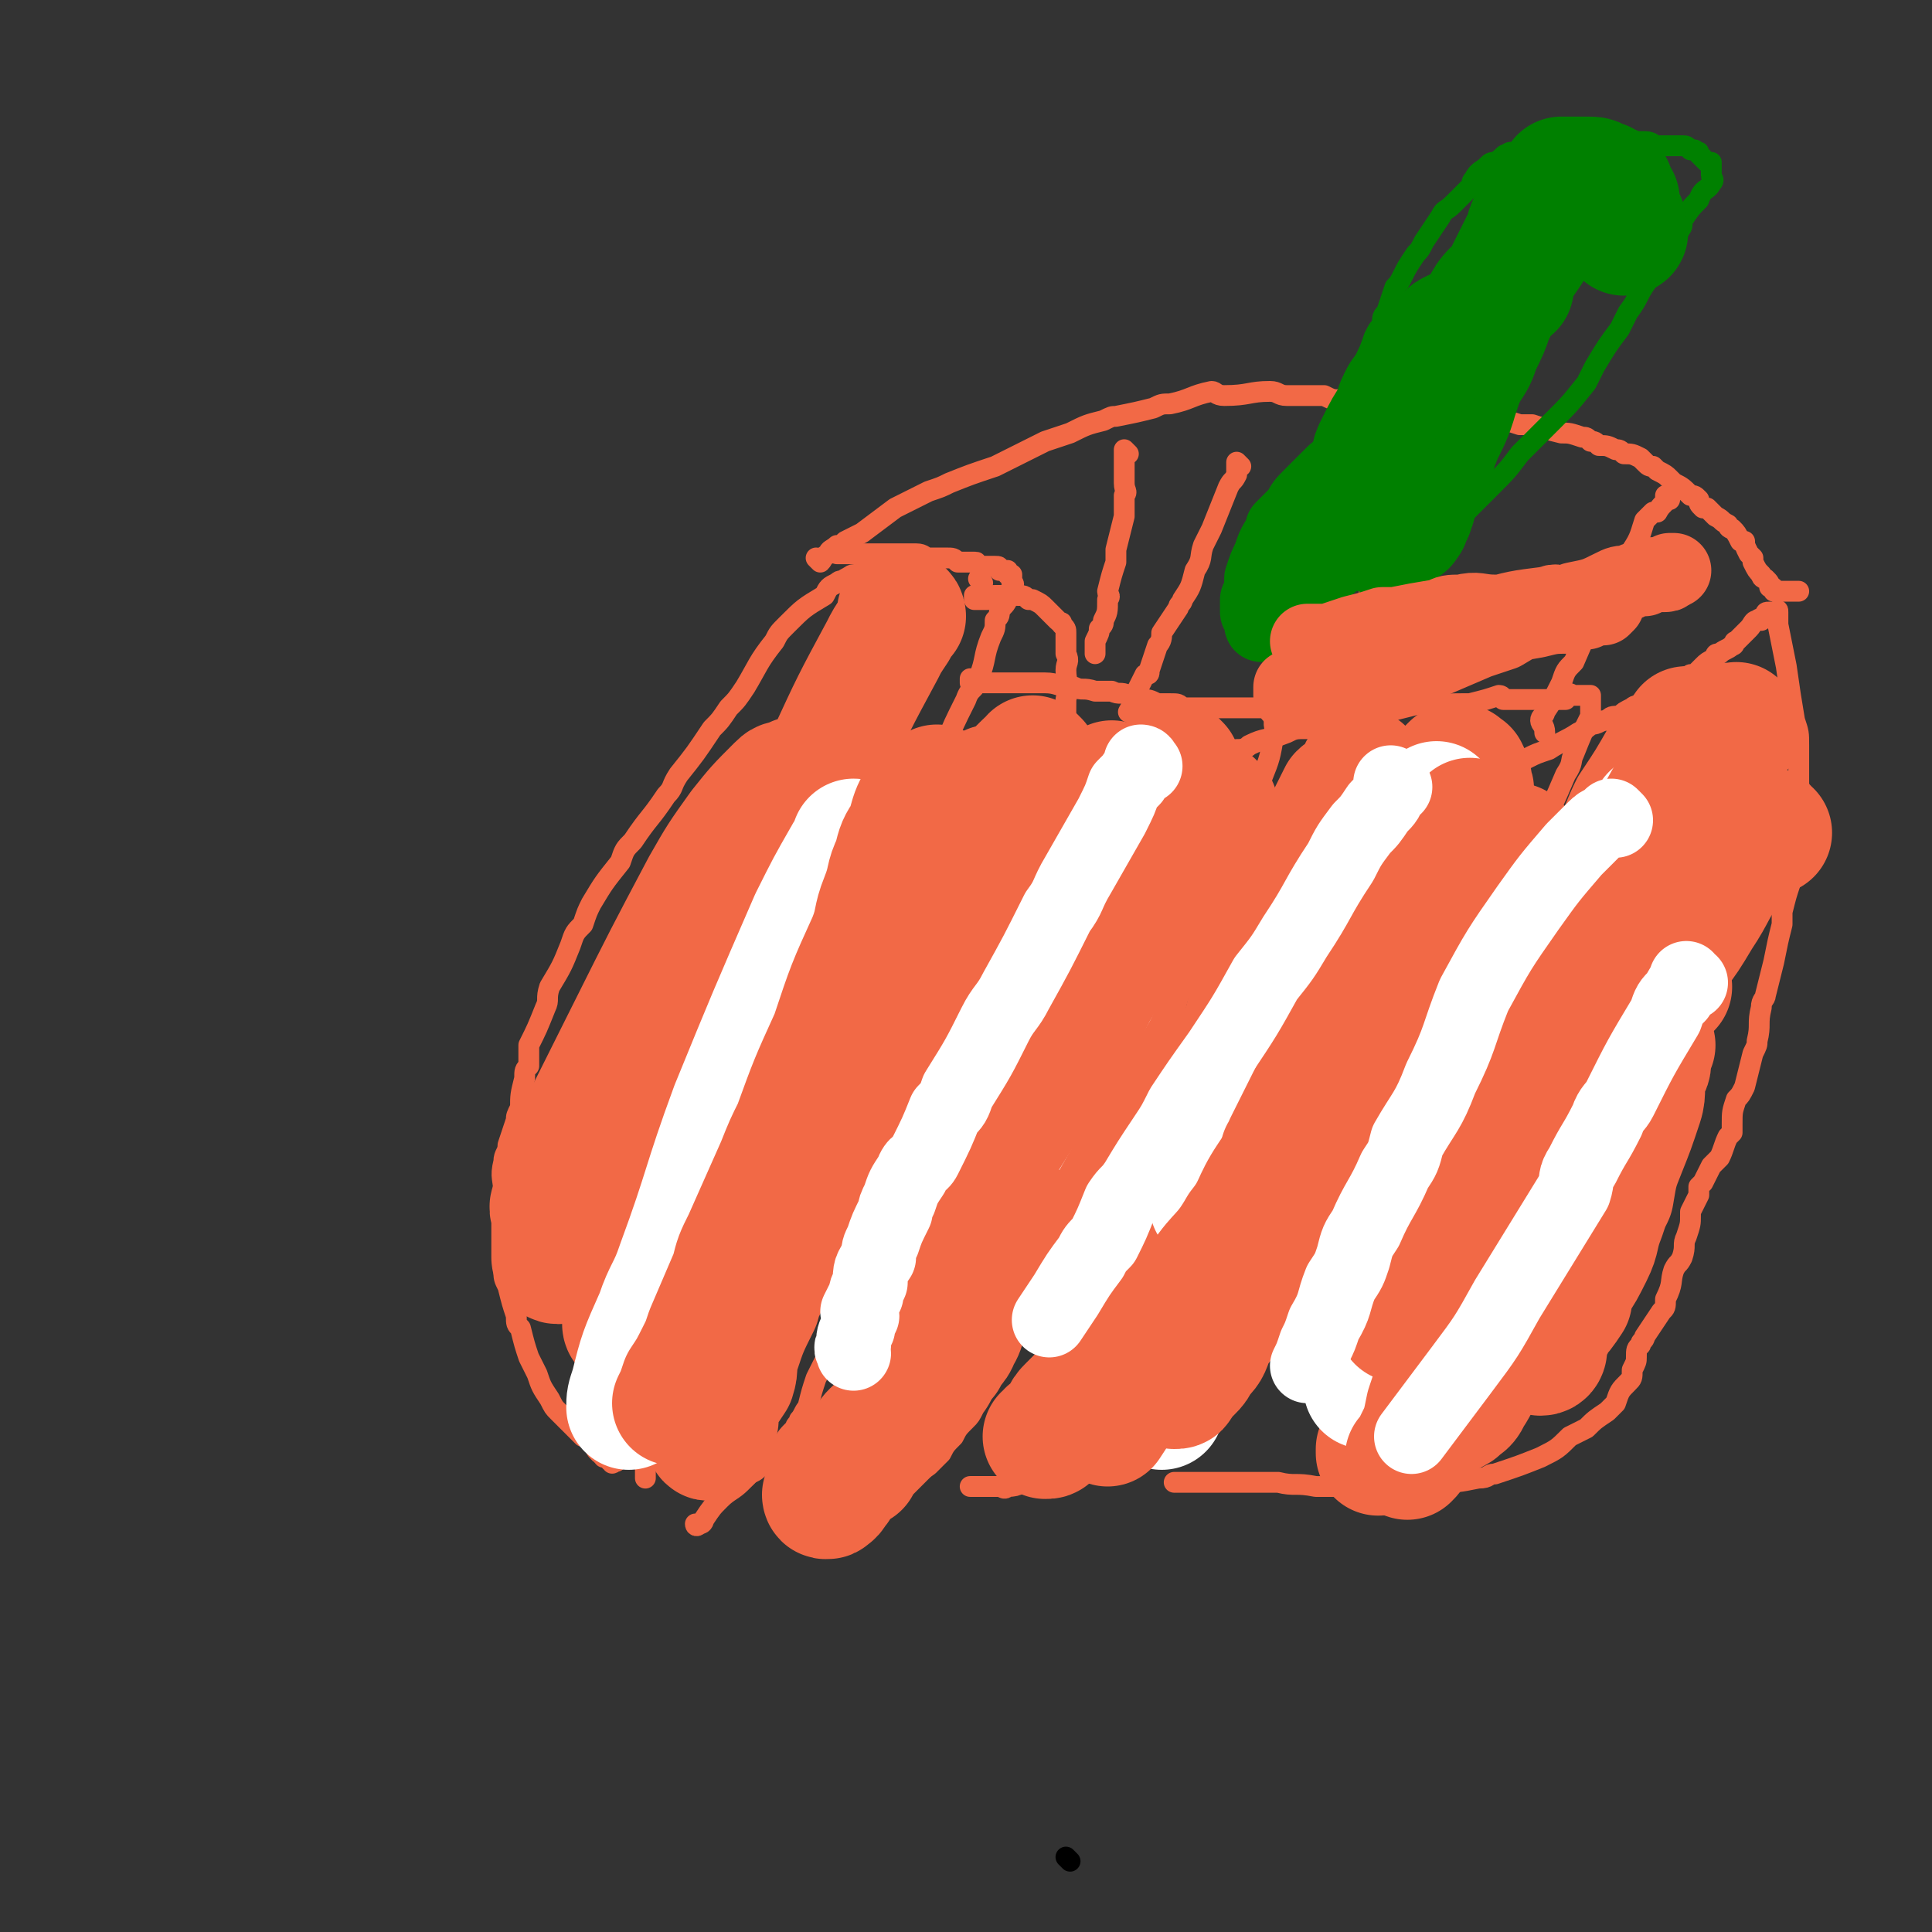
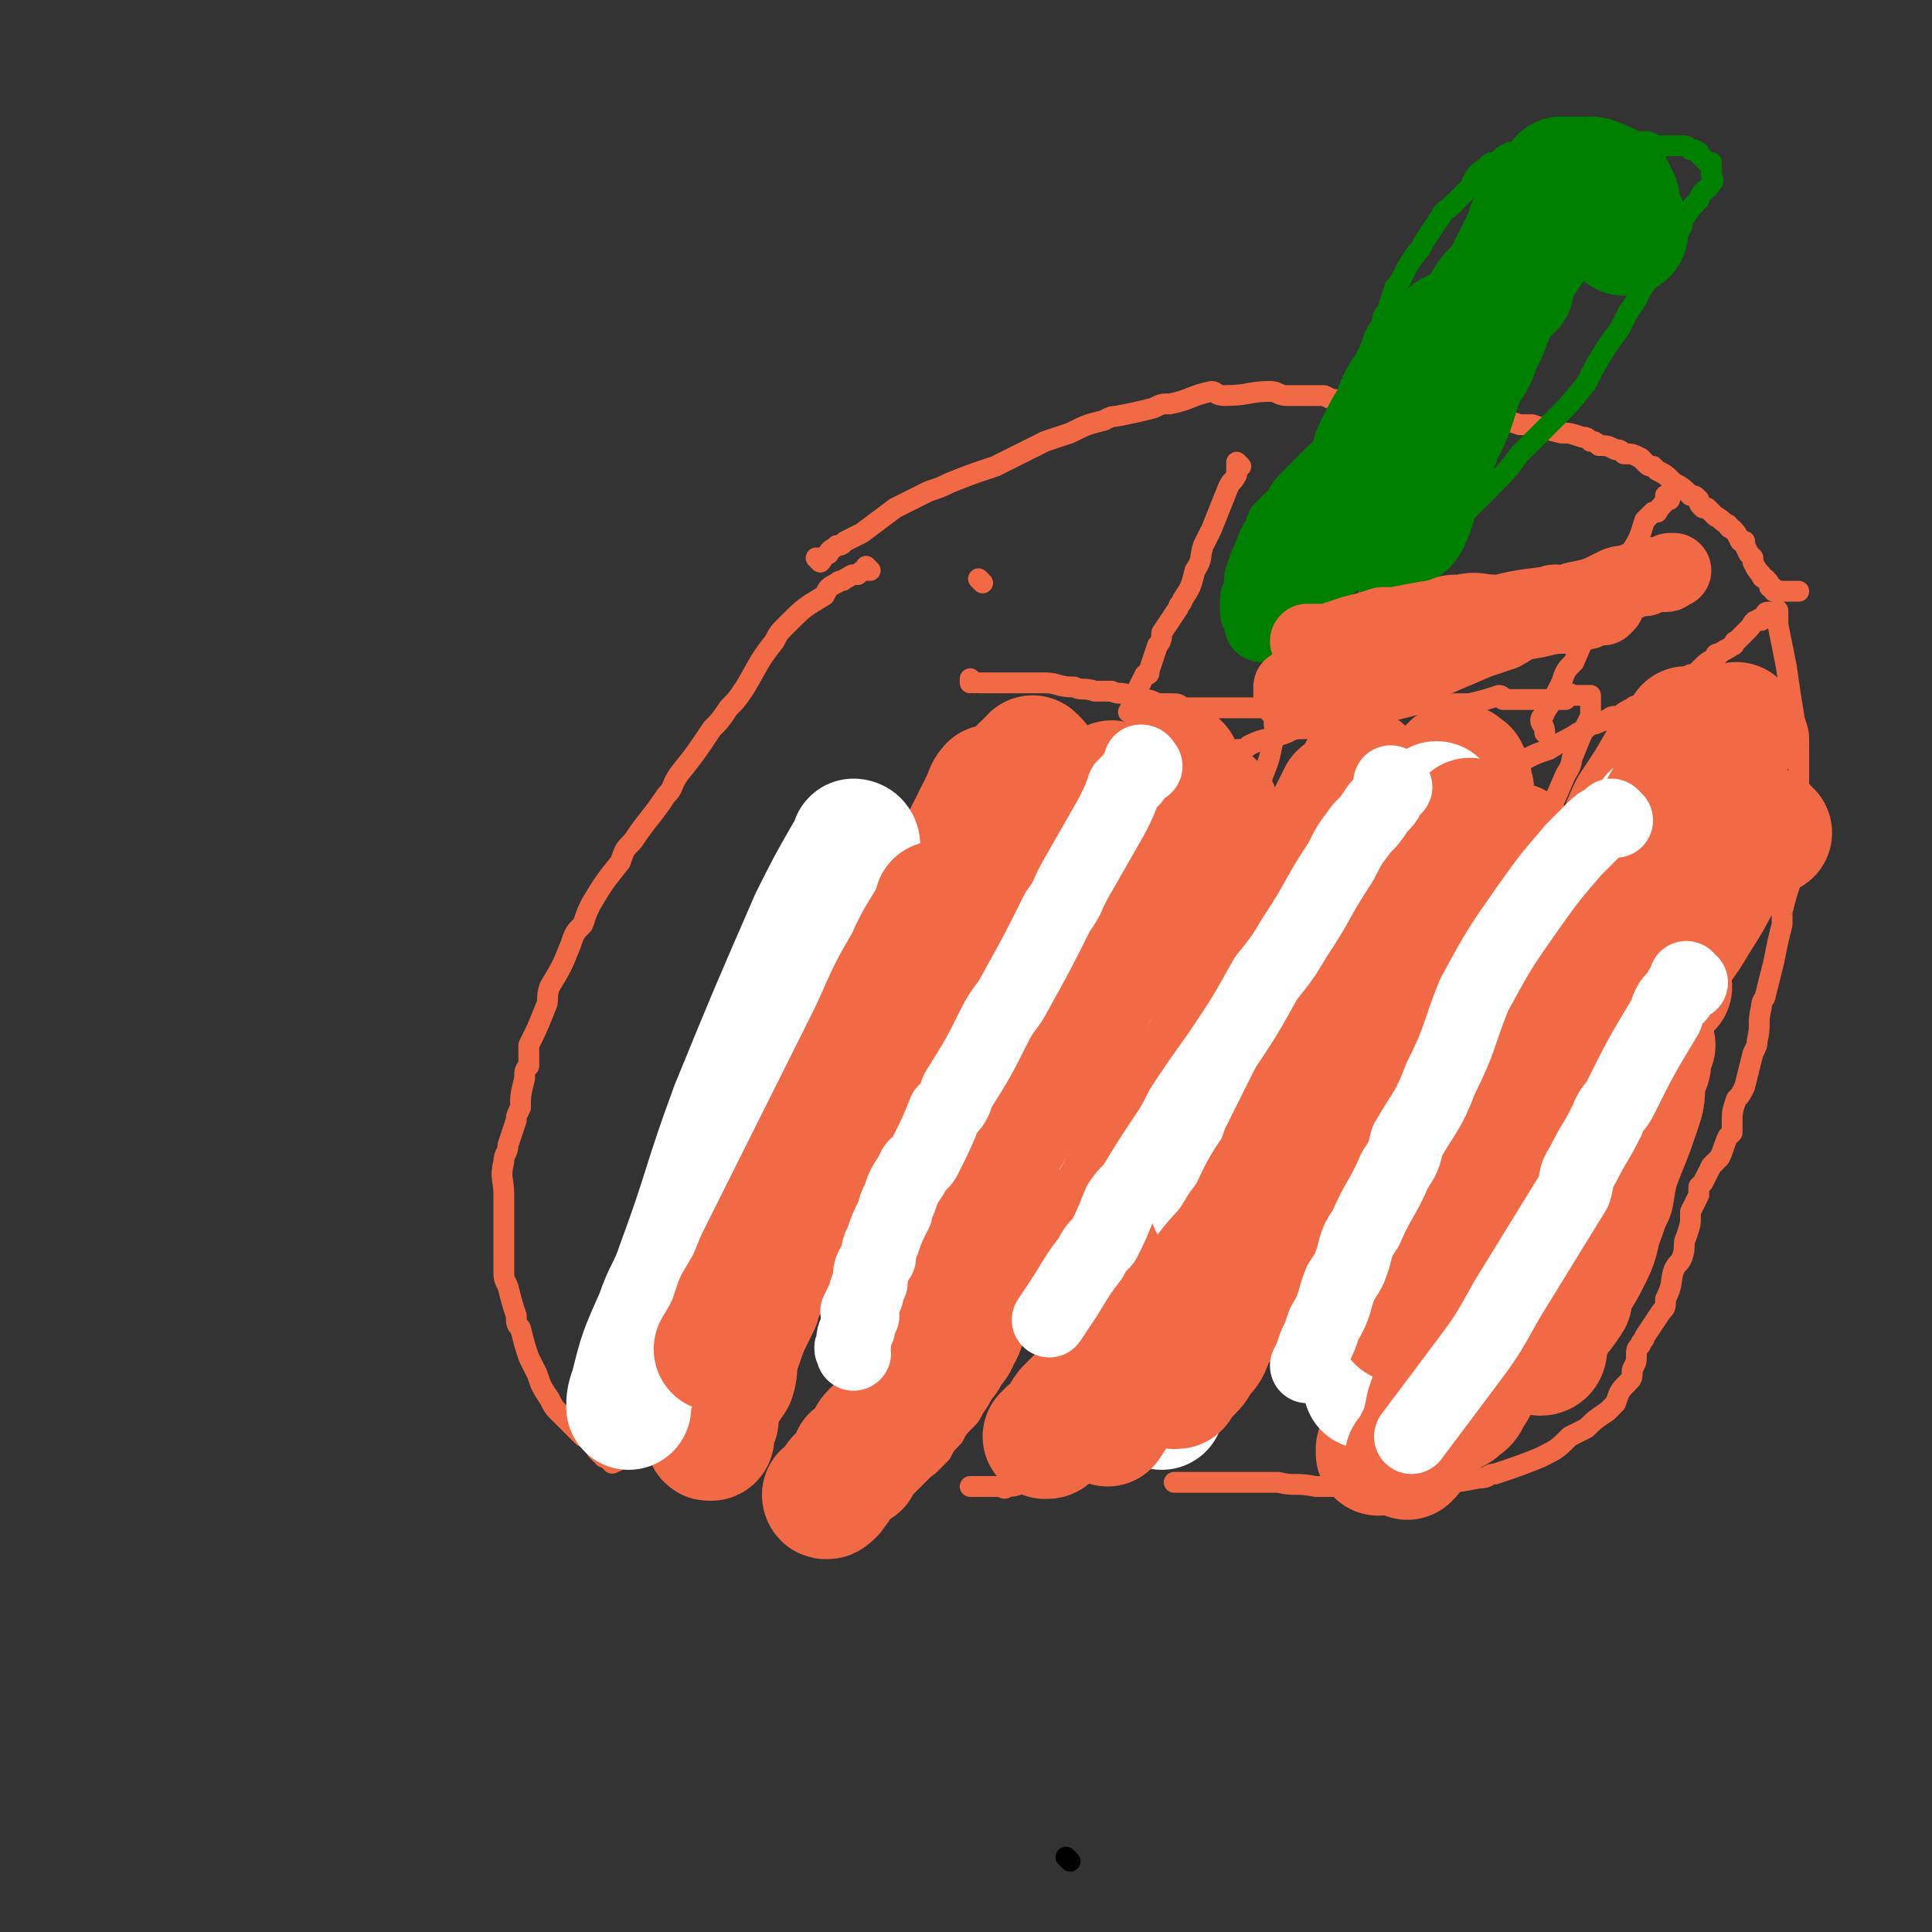
<svg xmlns="http://www.w3.org/2000/svg" viewBox="0 0 464 464" version="1.1">
  <rect x="0" y="0" width="464" height="464" fill="#333333" stroke="none" />
  <g fill="none" stroke="#000000" stroke-width="5" stroke-linecap="round" stroke-linejoin="round">
    <path d="M257,447c0,0 -1,-1 -1,-1 0,0 0,0 0,0 0,0 0,0 0,0 1,1 0,0 0,0 " />
  </g>
  <g fill="none" stroke="#F26946" stroke-width="5" stroke-linecap="round" stroke-linejoin="round">
    <path d="M209,137c0,0 -1,-1 -1,-1 0,0 0,0 1,1 0,0 0,0 0,0 -1,0 -1,0 -1,0 -1,0 -1,0 -2,1 -2,0 -1,0 -3,1 -1,1 -1,0 -2,1 -2,1 -2,1 -3,3 -5,3 -5,3 -9,7 -2,2 -2,2 -3,4 -4,5 -4,6 -7,11 -2,3 -2,3 -4,5 -2,3 -2,3 -4,5 -4,6 -4,6 -8,11 -2,3 -1,3 -3,5 -4,6 -4,5 -8,11 -2,2 -2,2 -3,5 -4,5 -4,5 -7,10 -1,2 -1,2 -2,5 -2,2 -2,2 -3,5 -2,5 -2,5 -5,10 -1,3 0,3 -1,5 -2,5 -2,5 -4,9 0,2 0,2 0,5 -1,1 -1,1 -1,3 -1,4 -1,4 -1,7 -1,2 -1,2 -1,3 -1,3 -1,3 -2,6 0,2 -1,2 -1,4 -1,4 0,4 0,8 0,2 0,2 0,4 0,5 0,5 0,9 0,3 0,3 0,5 0,2 0,2 1,4 1,4 1,4 2,7 0,2 0,2 1,3 1,4 1,4 2,7 1,2 1,2 2,4 1,3 1,3 3,6 1,2 1,2 2,3 2,2 2,2 4,4 1,1 1,1 2,2 0,0 0,0 1,0 1,1 1,1 2,2 0,1 0,1 1,2 1,0 0,0 1,1 1,0 1,0 1,0 0,1 1,0 1,0 0,1 -1,1 0,1 0,1 0,0 1,0 0,0 0,0 0,0 " />
-     <path d="M201,133c0,0 -1,-1 -1,-1 0,0 0,0 1,1 0,0 0,0 0,0 0,0 -1,-1 -1,-1 0,0 0,0 1,1 0,0 0,0 0,0 0,0 0,0 1,0 0,0 0,0 1,0 0,0 0,0 1,0 1,0 1,0 2,0 0,0 0,0 1,0 1,0 1,0 3,0 0,0 0,0 1,0 1,0 1,0 2,0 1,0 1,0 2,0 2,0 2,0 3,0 1,0 1,0 2,0 2,0 2,1 3,1 2,0 2,0 4,0 0,0 0,0 0,0 2,0 2,0 3,1 1,0 1,0 1,0 1,0 1,0 2,0 0,0 0,0 1,0 1,0 0,0 1,1 1,0 1,0 2,0 0,0 0,0 1,0 0,0 0,0 1,0 1,0 1,0 1,1 1,0 1,0 2,0 0,0 0,0 -1,0 0,0 0,0 0,0 1,0 1,0 1,0 0,0 0,0 0,0 0,0 0,0 0,1 0,0 0,0 0,0 1,0 1,0 1,0 0,0 0,0 0,0 0,0 0,0 0,1 0,0 0,0 0,1 0,0 0,0 0,0 0,0 1,0 0,1 0,1 0,1 -1,2 0,0 1,0 0,0 0,1 0,1 0,1 -1,2 -1,1 -2,3 0,1 0,1 -1,2 0,2 0,2 -1,4 -2,5 -1,5 -3,10 -1,3 -2,2 -3,5 -3,6 -3,6 -5,11 -2,4 -1,4 -3,7 -3,7 -4,7 -8,14 -1,3 -1,3 -3,5 -3,7 -3,7 -7,14 -1,4 -1,4 -3,8 -2,4 -1,4 -3,8 -4,7 -4,7 -7,14 -2,3 -2,3 -4,7 -2,6 -2,6 -5,12 -2,2 -2,2 -3,5 -3,6 -3,6 -6,12 -1,3 -2,3 -3,7 -2,6 -2,7 -5,13 -1,3 -1,3 -2,5 -1,3 -1,3 -2,6 -2,5 -2,5 -3,10 -2,5 -2,5 -3,9 -1,2 0,2 0,5 -1,1 -1,1 -1,2 -1,3 -1,3 -1,7 0,1 0,1 0,1 0,2 0,2 0,3 0,1 0,1 0,1 0,1 0,1 0,1 " />
    <path d="M236,140c0,0 -1,-1 -1,-1 " />
-     <path d="M235,144c0,0 -1,-1 -1,-1 0,0 0,0 0,1 0,0 0,0 0,0 1,0 0,-1 0,-1 0,0 0,0 0,1 0,0 0,0 0,0 1,0 0,-1 0,-1 0,0 0,1 0,1 2,0 2,0 3,0 0,0 0,0 0,0 1,-1 1,-1 2,-1 1,0 1,0 1,0 1,0 1,0 1,0 2,0 2,0 3,0 0,0 0,0 0,0 2,0 2,0 3,1 1,0 1,0 1,0 2,1 2,1 3,2 1,1 1,1 2,2 0,0 0,0 1,1 1,1 1,0 1,1 1,1 1,1 1,2 0,3 0,3 0,5 1,2 0,2 0,4 0,3 1,3 0,7 0,5 0,5 -1,10 0,2 0,2 0,5 -2,5 -2,5 -4,11 -1,2 -1,2 -2,4 -1,3 -1,3 -2,7 0,1 0,1 -1,3 0,3 1,3 0,6 0,2 0,1 -1,3 -1,4 -1,4 -2,9 -1,2 -1,2 -2,5 -1,4 0,4 -2,9 0,2 0,2 -1,4 0,2 0,2 -1,4 0,3 0,3 -1,7 0,1 1,1 0,3 -1,3 -1,3 -2,7 -1,1 0,2 -1,3 -1,4 -1,4 -3,7 -1,2 -1,2 -2,3 -1,1 -1,2 -2,3 -2,3 -2,3 -5,6 0,1 0,1 -1,2 -2,4 -2,3 -4,7 -1,2 -1,2 -3,4 -1,2 -1,2 -2,4 -3,5 -3,5 -5,10 -2,2 -1,2 -3,5 -2,4 -2,4 -5,8 -1,2 -1,2 -2,4 -1,3 -1,3 -2,7 -1,1 -1,2 -2,3 0,1 -1,1 -1,2 -2,2 -2,2 -3,4 0,1 0,1 -1,1 0,1 -1,1 -2,2 -1,1 -1,1 -2,1 -1,2 -1,2 -3,3 -1,1 -1,1 -2,2 -2,2 -3,2 -5,4 -2,2 -2,2 -4,5 0,0 0,1 -1,1 -1,1 -1,0 -1,0 " />
    <path d="M234,164c0,0 -1,-1 -1,-1 0,0 0,0 0,1 0,0 0,0 0,0 1,0 0,-1 0,-1 0,0 1,1 2,1 1,0 1,0 1,0 1,0 1,0 3,0 0,0 0,0 0,0 2,0 2,0 3,0 1,0 1,0 2,0 0,0 0,0 0,0 1,0 1,0 2,0 1,0 1,0 2,0 1,0 1,0 3,0 3,0 3,1 7,1 2,1 2,0 5,1 2,0 2,0 4,0 2,1 2,0 4,1 2,0 2,0 3,1 2,0 2,0 4,1 0,0 0,0 1,0 1,0 1,0 2,0 2,0 2,0 3,1 2,0 2,0 4,0 1,0 1,0 2,0 2,0 2,0 4,0 1,0 1,0 1,0 2,0 2,0 4,0 1,0 1,0 1,0 1,0 1,0 2,0 1,0 1,0 1,0 1,0 1,0 1,0 1,0 1,0 1,0 0,0 0,0 0,0 1,0 0,-1 0,-1 0,0 0,1 1,1 0,0 0,0 0,1 0,0 0,0 0,0 0,1 0,1 0,1 0,1 0,1 0,2 0,1 1,1 0,2 -1,6 -1,6 -3,11 -3,8 -4,8 -8,16 -2,4 -1,4 -3,9 -2,5 -3,5 -4,10 -4,10 -3,10 -6,21 -1,5 -1,5 -2,9 -1,8 -1,8 -3,16 -1,3 -1,3 -3,6 -3,6 -4,6 -8,11 -1,3 -1,2 -3,5 -3,4 -3,4 -6,9 -3,5 -2,5 -6,10 -1,4 -2,3 -4,6 -3,5 -3,5 -6,10 -1,2 -1,2 -2,4 -3,4 -2,5 -5,9 -1,2 -1,2 -2,3 -2,2 -2,2 -3,4 -2,2 -2,2 -3,4 -2,2 -2,2 -3,3 -3,2 -3,2 -6,5 -1,1 -1,0 -2,1 -3,2 -3,2 -6,4 -1,0 0,1 -1,1 -2,2 -3,2 -5,3 -1,0 -1,0 -1,0 -2,1 -2,2 -3,2 0,1 0,0 0,0 " />
    <path d="M298,181c0,0 -1,-1 -1,-1 0,0 0,0 0,1 0,0 0,0 0,0 1,0 0,-1 0,-1 1,0 2,0 3,-1 0,0 0,0 0,0 4,-2 4,-1 9,-3 2,-1 2,-1 5,-1 2,-1 2,-1 5,-1 5,-1 5,-1 10,-3 2,0 2,0 4,0 4,-1 4,-1 8,-2 2,0 2,1 3,1 4,-1 4,-1 7,-1 1,0 1,0 2,0 4,-1 4,-1 7,-2 1,0 1,1 1,1 1,0 1,0 2,0 2,0 2,0 3,0 1,0 1,0 2,0 1,0 1,0 3,0 0,0 0,0 1,0 1,0 1,0 1,0 1,0 1,0 2,0 1,0 1,0 1,0 0,-1 0,-1 1,-1 0,-1 0,0 1,0 1,0 1,0 1,0 1,0 1,0 2,0 0,0 0,0 0,0 1,0 1,0 1,0 0,0 0,0 0,0 0,0 0,0 0,1 0,1 0,1 0,2 0,1 0,1 0,2 -2,4 -2,4 -4,9 -1,2 0,2 -2,5 -3,7 -3,7 -6,13 -2,4 -2,4 -4,7 -5,7 -4,7 -8,14 -3,4 -3,4 -5,8 -4,8 -4,8 -7,16 -2,4 -1,4 -3,8 -2,6 -3,6 -6,13 -1,2 -1,2 -2,5 -1,2 -1,2 -3,5 -4,5 -4,5 -8,10 -3,4 -3,4 -6,8 -2,3 -1,3 -3,5 -4,6 -4,6 -9,12 -2,2 -2,2 -4,5 -4,5 -4,5 -8,10 -2,2 -2,2 -4,4 -3,4 -2,4 -6,7 -1,2 -1,2 -3,3 -1,1 -1,2 -3,3 -3,2 -4,1 -7,3 -2,1 -2,1 -3,2 -4,2 -4,2 -7,3 -2,1 -2,1 -4,2 -3,1 -3,1 -6,2 -2,1 -2,1 -4,1 -2,1 -2,2 -5,2 -1,1 -1,0 -2,0 -1,0 -1,0 -2,0 -2,0 -2,0 -3,0 -1,0 -1,0 -2,0 " />
    <path d="M343,195c0,0 -1,-1 -1,-1 0,0 0,0 0,1 0,0 0,0 0,0 1,-1 1,0 1,-1 1,-1 1,-1 1,-2 2,-1 2,-1 3,-2 2,0 2,0 4,-1 4,-2 4,-2 8,-4 4,-1 4,-1 8,-3 2,-1 2,-1 5,-2 3,-2 4,-2 7,-4 2,-1 2,-1 3,-2 2,0 2,-1 4,-1 1,-1 1,-1 3,-1 1,-1 1,-1 3,-2 1,-1 1,0 2,-1 1,0 1,-1 2,-1 0,0 0,0 1,0 0,-1 0,-1 1,-1 1,-1 1,-1 1,-1 1,-1 1,-1 2,-1 1,0 1,0 1,0 1,-1 1,-1 1,-1 1,-1 1,-1 1,-1 1,-1 1,0 2,-1 1,0 1,0 1,0 1,-1 1,-1 2,-2 0,0 0,0 0,0 1,-1 1,-1 3,-2 0,-1 0,-1 1,-1 1,-1 2,-1 3,-2 1,0 0,-1 1,-1 1,-1 1,-1 1,-1 1,-1 1,-1 2,-2 0,0 0,0 0,0 1,-1 1,-2 2,-2 1,-1 1,0 1,0 1,-1 1,-1 1,-1 0,-1 0,-1 1,-1 1,0 1,0 1,0 0,0 0,0 0,0 0,0 0,0 0,0 1,0 1,-1 1,0 0,0 0,0 0,1 0,1 0,1 0,2 1,5 1,5 2,10 1,7 1,7 2,13 1,3 1,3 1,6 0,5 0,5 0,9 0,2 1,2 1,4 0,3 0,3 0,6 0,2 -1,2 -1,4 -1,3 -1,3 -1,6 -1,2 -1,2 -1,4 -1,3 -1,3 -2,7 0,1 0,1 0,3 -1,4 -1,4 -2,9 -1,4 -1,4 -2,8 0,1 -1,1 -1,3 -1,4 0,4 -1,8 0,1 0,1 -1,3 -1,4 -1,4 -2,8 -1,2 -1,2 -2,3 -1,3 -1,3 -1,6 0,1 0,1 0,2 0,0 0,0 -1,1 -1,2 -1,3 -2,5 -1,1 -1,1 -2,2 -1,2 -1,2 -2,4 -1,1 -1,1 -1,1 0,1 0,1 0,2 -1,2 -1,2 -2,4 0,0 0,0 0,1 0,2 0,2 -1,5 -1,2 0,2 -1,5 -1,2 -1,1 -2,3 -1,3 0,3 -2,7 0,2 0,2 -1,3 -2,3 -2,3 -4,6 0,1 -1,1 -1,2 -1,1 -1,1 -1,3 0,1 0,1 -1,3 0,2 0,2 -1,3 -2,2 -2,2 -3,5 -1,1 -1,1 -2,2 -3,2 -3,2 -5,4 -2,1 -2,1 -4,2 -3,3 -3,3 -7,5 -5,2 -5,2 -11,4 -2,0 -1,1 -4,1 -5,1 -5,1 -10,1 -3,1 -3,1 -6,1 -3,1 -3,0 -6,0 -6,0 -6,1 -11,0 -3,0 -3,0 -6,0 -5,-1 -5,0 -9,-1 -2,0 -2,0 -4,0 -4,0 -4,0 -8,0 -2,0 -2,0 -4,0 -1,0 -1,0 -2,0 -3,0 -3,0 -5,0 -1,0 -1,0 -2,0 " />
    <path d="M197,135c0,0 -1,-1 -1,-1 0,0 0,0 1,1 0,0 0,0 0,0 0,0 -1,-1 -1,-1 0,0 0,0 1,1 0,0 0,0 0,0 1,-1 0,-1 2,-2 0,-1 1,-1 2,-2 1,0 1,0 2,-1 2,-1 2,-1 4,-2 4,-3 4,-3 8,-6 4,-2 4,-2 8,-4 3,-1 3,-1 5,-2 5,-2 5,-2 11,-4 2,-1 2,-1 4,-2 4,-2 4,-2 8,-4 3,-1 3,-1 6,-2 4,-2 4,-2 8,-3 2,-1 2,-1 3,-1 5,-1 5,-1 9,-2 2,-1 2,-1 4,-1 5,-1 5,-2 10,-3 1,0 1,1 3,1 6,0 6,-1 11,-1 2,0 2,1 4,1 4,0 4,0 9,0 2,1 2,1 4,1 4,1 4,1 9,2 2,0 2,0 4,0 2,0 2,0 4,1 4,0 4,0 8,1 2,0 2,0 4,0 4,0 4,0 7,1 4,0 4,0 7,1 2,0 2,0 3,0 3,1 3,1 7,2 2,0 2,0 5,1 1,0 1,0 2,1 1,0 1,0 2,1 2,0 2,0 4,1 1,0 1,0 2,1 2,0 2,0 4,1 0,0 0,0 1,1 1,1 1,1 2,1 1,1 1,1 1,1 2,1 2,1 3,2 1,1 1,1 1,1 2,1 2,1 4,3 1,0 1,0 2,1 0,1 0,1 1,2 1,0 1,0 1,0 1,1 1,1 2,2 2,1 1,1 3,2 0,1 1,1 1,1 1,1 1,1 2,3 0,0 0,0 1,0 0,1 0,1 1,3 0,0 0,0 1,1 0,0 0,0 0,1 1,2 1,2 2,3 0,1 1,1 1,1 1,1 1,1 1,2 1,0 1,0 1,1 0,0 1,0 1,0 0,0 0,0 1,0 0,0 0,0 1,0 2,0 2,0 3,0 " />
-     <path d="M271,109c0,0 -1,-1 -1,-1 0,0 0,1 0,1 0,0 0,0 0,0 1,0 0,-1 0,-1 0,0 0,1 0,2 0,0 0,0 0,0 0,3 0,3 0,6 0,2 1,2 0,3 0,3 0,3 0,5 -1,4 -1,4 -2,8 0,1 0,1 0,3 -1,3 -1,3 -2,7 0,1 1,1 0,2 0,3 0,3 -1,5 0,1 0,1 -1,2 0,1 0,1 -1,3 0,1 0,1 0,2 0,0 0,0 0,1 " />
    <path d="M298,112c0,0 -1,-1 -1,-1 0,0 0,1 0,1 0,0 0,0 0,0 1,0 0,-1 0,-1 0,0 0,1 0,1 0,0 0,0 0,0 1,0 0,-1 0,-1 0,0 0,0 0,1 0,1 0,1 0,2 -1,2 -1,1 -2,3 -2,5 -2,5 -4,10 -1,2 -1,2 -2,4 -1,3 0,3 -2,6 -1,4 -1,4 -3,7 0,1 -1,1 -1,2 -2,3 -2,3 -4,6 0,1 0,2 -1,3 -1,3 -1,3 -2,6 0,1 0,1 -1,1 -1,2 -1,2 -2,4 0,1 1,1 0,2 0,1 -1,1 -2,3 " />
    <path d="M339,109c0,0 -1,-1 -1,-1 0,0 0,1 0,1 0,0 0,0 0,0 1,0 0,-1 0,-1 0,0 0,0 0,1 0,0 0,1 0,1 0,1 0,1 0,2 0,2 1,2 0,4 0,1 0,1 -1,3 -2,5 -2,5 -4,11 -1,4 -2,4 -3,8 -1,2 0,2 -1,4 -1,4 -2,4 -3,8 -2,5 -2,5 -4,10 0,1 -1,1 -1,3 -1,1 -1,1 -1,3 0,2 0,2 -1,4 " />
    <path d="M401,120c-1,0 -1,-1 -1,-1 0,0 0,0 0,1 0,0 0,0 0,0 0,0 0,-1 0,-1 0,0 0,0 0,1 0,1 -1,1 -2,3 0,0 -1,0 -1,0 -1,1 -1,1 -2,2 -1,3 -1,4 -3,7 -3,6 -3,6 -7,13 -4,7 -4,7 -7,14 -2,2 -2,2 -3,5 -2,4 -2,4 -4,7 0,1 -1,1 -1,2 0,1 1,1 1,3 " />
  </g>
  <g fill="none" stroke="#008000" stroke-width="5" stroke-linecap="round" stroke-linejoin="round">
    <path d="M310,137c0,0 -1,-1 -1,-1 0,0 0,0 0,1 0,0 0,0 0,0 1,0 0,-1 0,-1 0,0 0,0 0,1 0,0 0,0 0,0 1,0 0,-1 0,-1 0,0 0,0 0,1 0,0 0,0 0,0 1,0 0,-1 0,-1 0,0 0,1 0,1 1,-1 0,-1 0,-2 0,-1 0,-1 0,-1 0,-2 0,-2 0,-3 2,-4 2,-4 4,-9 0,-2 0,-2 1,-4 2,-4 2,-4 4,-7 1,-4 1,-5 2,-9 1,-1 1,-1 2,-3 2,-4 1,-4 3,-8 1,-2 1,-2 2,-3 2,-4 2,-4 3,-7 1,-2 1,-2 2,-3 0,-2 0,-2 1,-3 1,-3 1,-3 2,-6 1,-1 1,-1 2,-3 1,-2 1,-2 3,-5 1,-1 1,-1 2,-3 2,-3 2,-3 4,-6 1,-2 1,-1 3,-3 2,-2 2,-2 4,-4 1,-1 0,-1 1,-2 1,-2 2,-2 3,-3 1,-1 1,-1 2,-1 2,-1 2,-2 3,-2 1,-1 1,0 2,0 2,0 2,-1 4,-1 0,-1 0,-1 1,-1 1,-1 1,-1 3,-1 3,-1 3,-1 6,-1 1,0 1,0 2,0 2,0 2,0 3,0 1,0 1,0 2,0 2,0 2,0 4,0 0,0 0,0 0,0 2,0 2,0 3,1 1,0 1,0 1,0 1,0 1,0 2,0 2,0 2,1 3,1 1,0 1,0 2,0 2,0 2,0 3,0 1,0 1,0 1,0 1,0 1,0 2,1 0,0 0,0 0,0 1,0 1,0 1,0 1,1 1,0 1,1 1,1 1,1 2,2 0,0 0,0 1,0 0,0 0,0 0,1 0,0 0,0 0,1 0,0 0,0 0,1 0,1 1,1 0,2 -1,2 -2,1 -3,4 -2,2 -2,2 -4,5 0,2 0,1 -1,3 -3,4 -3,3 -5,7 -1,2 -1,2 -2,4 -3,4 -2,4 -5,8 -1,2 -1,2 -2,4 -3,4 -3,4 -6,9 -1,2 -1,2 -2,4 -4,5 -4,5 -8,9 -2,2 -2,2 -4,4 -2,2 -2,2 -4,4 -3,4 -3,4 -7,8 -1,1 -1,1 -3,3 -3,3 -3,3 -7,7 -1,1 -1,1 -3,3 -3,3 -3,3 -6,6 -1,1 -1,1 -2,3 -2,1 -2,1 -4,3 -1,1 -1,0 -2,1 0,1 0,1 0,1 0,0 0,0 -1,1 0,0 -1,1 -1,1 0,0 0,0 0,0 0,0 0,0 0,0 1,0 0,-1 0,-1 0,0 0,1 0,1 0,-1 0,-1 0,-2 0,-1 0,-2 0,-3 2,-5 2,-5 5,-10 2,-3 2,-3 4,-6 5,-8 5,-8 11,-16 2,-4 2,-4 5,-8 5,-9 5,-9 11,-17 2,-3 3,-3 5,-7 5,-6 5,-6 9,-12 2,-3 2,-3 4,-6 4,-5 4,-5 7,-9 1,-2 1,-2 2,-4 1,-2 1,-1 2,-3 0,0 0,0 0,0 -1,1 -1,0 -3,1 -1,1 -1,1 -3,3 -7,7 -7,6 -14,13 -5,6 -5,7 -10,13 -10,13 -10,12 -19,25 -4,4 -3,4 -6,9 -4,4 -4,4 -7,9 -1,1 -2,1 -3,3 0,0 0,0 0,0 1,-1 1,-1 1,-1 1,-2 1,-2 2,-3 5,-5 6,-5 11,-10 3,-4 3,-4 6,-8 7,-8 7,-7 14,-15 2,-4 2,-4 4,-7 2,-3 2,-3 5,-6 2,-4 3,-4 5,-7 1,-1 1,-1 1,-2 1,0 1,0 1,0 0,0 0,0 0,0 0,0 0,0 -1,0 0,0 0,0 0,0 1,0 0,-1 0,-1 " />
  </g>
  <g fill="none" stroke="#008000" stroke-width="30" stroke-linecap="round" stroke-linejoin="round">
    <path d="M363,69c0,0 -1,-1 -1,-1 0,0 0,1 0,1 0,0 0,0 0,0 0,1 0,1 -1,1 -1,2 -1,2 -3,5 -2,4 -1,4 -3,8 -2,4 -2,4 -4,8 -1,3 -1,3 -2,6 -1,4 -2,3 -3,7 -2,5 -2,5 -4,10 -1,3 -1,3 -2,5 -1,2 0,2 -1,3 0,1 0,1 -1,2 0,1 0,1 0,1 0,0 0,0 -1,1 0,0 0,0 0,0 1,0 0,-1 0,-1 0,0 0,1 0,1 1,-1 1,-1 1,-2 1,-2 1,-2 1,-3 2,-5 2,-5 5,-11 1,-4 1,-4 3,-8 3,-6 2,-7 5,-13 2,-3 2,-3 3,-6 2,-4 2,-4 3,-7 1,-2 1,-2 1,-3 1,-2 1,-2 2,-4 0,0 0,0 0,0 1,0 0,-1 0,-1 0,0 0,1 0,1 0,0 -1,0 -2,1 -3,3 -2,4 -5,7 -5,9 -6,8 -11,17 -2,3 -2,4 -4,7 -2,5 -2,5 -5,11 0,1 -1,1 -1,2 -1,1 -1,2 -1,3 0,0 0,0 0,0 0,0 0,0 0,0 1,-1 1,-1 1,-2 0,-2 -1,-2 0,-3 2,-2 3,-1 5,-4 3,-6 3,-6 5,-13 2,-2 2,-2 3,-5 2,-4 1,-4 3,-8 1,-1 1,-1 1,-1 0,0 0,0 0,0 0,-1 0,-2 -1,-1 -1,0 -1,1 -2,2 -1,1 -1,1 -2,3 -4,5 -4,5 -8,10 -1,2 -1,2 -2,5 -2,3 -2,3 -4,7 -1,2 -1,2 -1,3 -1,3 0,3 -1,5 0,1 -1,1 -2,2 0,2 0,2 0,4 0,1 0,1 0,2 0,1 0,1 0,2 0,0 0,0 0,1 0,0 0,0 0,1 0,0 0,0 0,0 1,-1 1,-1 1,-1 1,0 1,0 1,-1 1,-1 1,-1 2,-2 1,-1 1,-2 2,-3 1,-1 1,-1 2,-2 2,-4 2,-4 5,-9 2,-3 2,-3 4,-6 3,-5 3,-5 6,-11 1,-2 1,-2 2,-5 2,-5 2,-5 4,-10 1,-2 1,-1 2,-3 2,-3 2,-3 3,-6 1,-2 1,-2 2,-4 2,-4 2,-4 4,-8 0,-1 0,-1 1,-3 2,-2 2,-2 3,-4 1,-1 1,-1 1,-2 2,-2 2,-2 3,-4 1,0 1,0 1,0 1,0 1,0 2,0 0,0 0,0 1,0 0,0 0,0 1,0 0,0 0,0 0,0 1,0 1,0 1,0 2,0 2,0 3,1 0,0 0,0 1,0 1,1 1,1 2,1 0,1 0,1 0,1 0,0 0,0 0,1 1,1 1,0 1,1 1,0 0,0 0,1 0,0 0,0 0,0 0,1 0,1 0,1 0,0 0,0 0,0 0,0 0,0 0,1 0,0 0,0 0,0 1,0 0,-1 0,-1 0,0 0,1 0,1 0,0 0,0 0,1 0,0 0,0 0,0 1,0 1,0 1,1 1,0 1,0 1,1 0,0 0,0 0,1 0,0 0,0 0,0 0,0 0,0 0,1 0,0 0,0 0,0 1,0 0,-1 0,-1 0,0 0,1 0,1 0,0 0,0 0,0 1,0 0,-1 0,-1 0,0 0,1 0,1 0,0 0,0 0,0 " />
  </g>
  <g fill="none" stroke="#F26946" stroke-width="30" stroke-linecap="round" stroke-linejoin="round">
    <path d="M331,198c0,0 -1,-1 -1,-1 0,0 0,0 0,1 0,0 0,0 0,0 1,0 0,-1 0,-1 0,0 0,0 0,1 0,0 0,0 0,1 0,2 1,2 0,3 -1,6 -1,6 -3,11 -3,11 -3,11 -7,21 -3,11 -3,12 -7,23 -4,9 -4,9 -8,19 -7,17 -7,17 -14,34 -2,4 -3,3 -5,8 -2,4 -1,5 -4,9 0,1 0,1 -1,1 0,1 0,2 0,1 1,0 1,0 1,-1 2,-5 2,-5 4,-9 2,-6 2,-6 5,-11 8,-19 8,-19 16,-38 3,-9 3,-9 7,-18 5,-12 5,-12 10,-24 1,-3 1,-2 2,-5 1,-4 1,-4 2,-7 0,-1 0,-1 0,-2 1,-1 1,-1 1,-1 0,0 0,0 0,0 1,0 0,-1 0,-1 -1,1 0,3 -1,4 -5,10 -6,10 -11,20 -2,5 -3,5 -5,10 -3,7 -3,7 -6,15 -3,5 -2,5 -4,10 -1,2 -2,2 -3,4 -1,5 -1,5 -3,9 -1,3 -2,3 -3,5 -1,1 -1,1 -1,2 0,0 0,1 0,1 0,-1 0,-1 0,-2 2,-5 2,-5 3,-9 2,-4 2,-4 4,-8 5,-12 5,-12 10,-24 3,-5 3,-5 6,-11 4,-9 4,-9 9,-17 1,-3 1,-3 3,-7 2,-3 2,-3 3,-7 2,-3 1,-3 2,-6 1,-1 0,-1 1,-2 0,-1 0,-1 0,-2 0,0 0,0 0,0 1,0 0,-1 0,-1 0,0 0,1 0,1 0,-1 -1,-1 -2,-1 0,0 0,-1 -1,0 -4,3 -4,3 -7,7 -2,2 -2,2 -4,5 -3,4 -3,4 -6,9 -1,2 -1,2 -2,5 -2,6 -3,6 -5,11 -2,3 -2,3 -3,6 -2,5 -1,5 -3,10 -1,2 -1,2 -2,4 -1,3 0,3 -1,6 0,1 0,1 -1,2 0,1 0,1 0,3 0,1 0,1 0,2 0,1 0,1 0,1 0,2 0,2 0,4 0,1 0,1 0,2 0,0 0,0 0,1 0,0 0,0 0,1 0,0 1,0 1,0 0,-1 0,-1 0,-2 2,-1 2,-1 3,-2 2,-2 2,-1 3,-3 4,-5 4,-5 7,-10 3,-4 3,-4 5,-8 4,-8 4,-8 8,-16 2,-3 2,-3 4,-7 3,-5 3,-5 5,-11 1,-2 1,-2 2,-4 3,-6 3,-6 6,-11 1,-3 1,-3 2,-5 2,-4 2,-4 4,-8 1,-1 1,-1 1,-2 1,-1 1,-1 2,-2 0,0 0,0 0,0 1,0 1,0 1,0 0,0 0,0 0,0 1,0 1,0 1,1 1,0 1,0 1,0 1,2 1,2 1,4 1,1 0,1 0,1 0,2 0,2 0,4 1,3 1,3 1,6 0,2 0,2 0,4 0,5 0,5 -1,10 0,4 0,4 -1,8 -2,7 -2,7 -5,15 -2,6 -2,6 -5,12 -1,2 -1,2 -2,4 -2,4 -2,4 -5,9 -1,2 -1,2 -2,4 -1,2 -1,2 -3,3 -3,4 -3,4 -6,7 -2,2 -2,2 -4,4 -2,3 -2,3 -5,6 -3,4 -3,4 -6,7 -2,2 -2,2 -3,4 -2,3 -2,3 -5,6 -1,2 0,2 -1,4 -2,2 -2,2 -5,5 -1,1 -1,0 -2,1 -3,2 -3,2 -6,4 -1,0 -1,0 -2,1 -3,2 -3,2 -5,4 -1,1 -1,1 -3,1 -1,1 -1,1 -3,2 -1,1 -1,1 -2,1 -1,2 -1,2 -3,3 -1,1 -1,1 -2,1 0,1 -1,2 -1,1 0,0 0,-1 0,-1 1,-3 1,-3 3,-5 4,-6 4,-6 9,-12 2,-3 2,-3 4,-6 2,-3 2,-3 4,-6 4,-6 4,-6 8,-12 2,-2 2,-2 4,-5 3,-3 3,-3 5,-6 1,-1 1,-1 1,-1 1,0 1,0 1,0 0,0 0,0 0,0 -1,1 -1,0 -3,2 -1,1 -1,1 -2,3 -4,5 -4,5 -8,10 -3,4 -3,4 -5,7 -3,3 -3,3 -5,7 -5,6 -5,6 -10,12 -1,3 -1,3 -3,6 -3,4 -3,4 -6,8 -1,1 -1,1 -2,2 -2,2 -2,2 -4,4 -1,1 -1,1 -2,3 -1,2 -1,2 -3,3 0,1 0,1 -1,1 " />
    <path d="M283,184c0,0 -1,-1 -1,-1 0,0 0,0 0,1 0,0 0,0 0,0 0,1 0,1 -1,2 -1,2 -1,2 -2,4 -2,4 -2,4 -3,7 -3,8 -3,8 -6,17 -2,5 -2,5 -4,10 -4,10 -4,10 -8,20 -4,9 -4,9 -7,18 -4,11 -4,10 -8,21 -5,10 -4,10 -9,21 -2,6 -2,6 -5,12 -1,2 -1,3 -2,5 -1,2 0,2 -1,5 -1,1 -1,1 -1,2 0,0 0,0 0,0 0,0 0,0 0,0 0,1 -1,0 -1,0 0,0 0,0 1,0 0,0 0,0 0,0 1,-1 1,-1 2,-2 1,-3 2,-2 3,-5 2,-3 1,-4 2,-7 4,-8 5,-8 9,-17 2,-5 1,-6 3,-11 4,-10 5,-10 8,-20 6,-14 7,-14 12,-29 2,-8 1,-9 3,-17 1,-3 1,-3 1,-6 1,-3 1,-3 1,-7 1,-1 0,-1 0,-2 0,-1 1,-1 0,-3 0,-1 0,-1 0,-2 0,-1 0,-1 -1,-3 0,-1 0,-1 0,-2 0,-1 0,-1 -1,-2 0,-1 0,-1 0,-2 0,-1 0,-1 0,-1 0,0 0,0 0,0 0,-1 0,-1 0,-2 0,0 1,1 0,1 0,0 0,0 -1,1 -1,1 -1,2 -2,3 -1,2 -1,2 -2,3 -3,5 -3,6 -5,11 -2,3 -1,3 -3,7 -2,9 -2,9 -5,18 -1,4 -2,4 -3,8 -1,5 -1,5 -2,10 0,1 0,1 0,2 0,1 0,1 0,2 0,0 0,0 0,0 3,-2 3,-2 6,-4 2,-1 2,-1 3,-3 4,-5 4,-5 7,-11 2,-2 2,-2 3,-5 4,-5 4,-5 7,-10 2,-2 2,-2 3,-4 4,-4 4,-4 6,-8 2,-2 1,-2 3,-4 1,-3 2,-3 3,-6 1,-2 1,-2 1,-3 1,-1 0,-1 0,-1 0,0 0,0 0,0 0,0 0,0 0,0 0,1 0,1 -1,2 0,1 0,1 0,2 -2,5 -3,5 -5,11 -3,9 -3,9 -6,18 -2,5 -2,5 -4,10 -4,10 -4,10 -8,20 -2,4 -2,3 -4,7 -4,8 -3,8 -7,15 -4,7 -4,7 -8,15 -2,3 -2,3 -4,6 -3,7 -3,7 -7,13 -1,2 -2,2 -3,5 -2,2 -1,2 -3,5 -3,5 -3,5 -6,10 -3,4 -3,4 -5,7 -1,1 -1,1 -1,2 -2,2 -2,2 -4,4 -1,1 -1,1 -2,2 -1,1 -1,1 -2,3 -1,0 -1,0 -2,1 -1,0 0,0 -1,1 -1,1 -2,1 -2,2 -1,1 0,1 0,1 -1,1 -2,1 -2,2 -1,0 0,0 0,0 0,0 0,0 0,0 0,1 -1,0 -1,0 0,0 0,0 1,0 0,0 0,0 0,0 0,1 -1,0 -1,0 0,0 0,1 1,0 1,0 1,-1 2,-2 0,-1 0,-1 1,-2 0,0 0,0 1,-1 1,-1 1,-2 2,-3 0,0 0,0 1,-1 0,0 0,0 0,0 0,1 -1,0 -1,0 0,0 0,0 1,0 0,0 0,0 0,0 0,1 -1,0 -1,0 0,0 0,0 1,0 0,0 0,0 0,0 1,-1 1,-1 2,-2 1,-1 0,-1 1,-2 0,-1 0,-1 1,-2 1,0 1,0 2,-1 0,0 0,0 0,0 0,0 0,0 1,0 " />
    <path d="M328,186c0,0 -1,-1 -1,-1 0,0 0,0 0,1 0,0 0,0 0,0 -1,1 0,1 -2,3 -1,1 -2,1 -3,2 -3,6 -3,6 -6,12 -5,10 -5,10 -9,20 -4,10 -3,10 -7,20 -1,4 -1,4 -3,8 -2,7 -2,7 -5,14 -1,3 -1,3 -2,5 -1,3 -1,3 -3,6 " />
    <path d="M249,183c0,0 -1,-1 -1,-1 0,0 0,0 0,1 0,0 0,0 0,0 -1,0 -1,0 -2,1 -2,2 -2,2 -4,4 -2,2 -2,2 -4,4 -2,3 -2,4 -4,7 -6,11 -6,11 -11,22 -3,7 -3,7 -6,14 -6,11 -6,10 -11,21 -2,5 -2,5 -4,9 -3,6 -4,6 -6,13 -2,4 -2,4 -3,8 0,1 0,1 0,2 -1,1 -1,1 -1,3 -1,1 -1,1 0,2 0,0 0,0 0,0 1,0 2,-1 3,-2 1,-1 1,-1 2,-3 6,-11 6,-11 12,-23 3,-8 3,-8 7,-16 6,-14 6,-14 12,-27 2,-6 2,-6 4,-11 3,-6 3,-6 5,-12 0,-2 0,-2 0,-3 1,-2 1,-2 1,-4 1,-1 0,-1 0,-1 0,-1 0,-1 0,-1 0,0 0,0 0,0 1,0 0,-1 0,-1 -1,1 -1,2 -2,4 -6,12 -6,12 -12,23 -5,11 -5,11 -9,21 -8,16 -8,16 -16,33 -3,6 -3,6 -6,13 -4,11 -4,11 -8,22 -1,4 -2,4 -3,8 -3,6 -3,6 -5,12 -1,3 0,3 -1,6 -2,3 -2,3 -4,6 0,2 0,2 0,4 -1,1 -1,1 -1,2 0,1 0,1 0,1 0,1 0,1 0,1 0,0 0,0 0,0 0,1 -1,0 -1,0 0,0 1,0 1,0 -1,1 -1,0 -1,0 " />
-     <path d="M217,148c0,0 -1,-1 -1,-1 0,0 1,0 1,1 -1,1 -1,1 -2,3 -2,3 -2,3 -3,5 -7,13 -7,13 -13,26 -4,8 -4,8 -8,15 -6,13 -6,13 -12,26 -5,11 -6,11 -11,21 -2,4 -2,5 -5,9 -3,7 -3,6 -7,13 -2,2 -2,2 -3,4 -1,3 -1,3 -3,6 -1,1 -1,1 -2,2 0,1 0,1 0,2 0,0 0,0 0,1 0,0 0,0 0,0 0,0 -1,-1 -1,-1 0,0 1,1 1,1 1,-2 1,-3 2,-5 2,-4 2,-4 3,-7 6,-12 6,-12 12,-23 2,-6 2,-6 5,-12 5,-11 5,-11 10,-22 4,-8 4,-7 8,-15 1,-2 1,-2 1,-4 1,-1 1,-1 2,-3 0,-2 0,-2 1,-3 0,0 0,0 0,0 -1,0 -1,0 -2,1 -2,0 -2,0 -3,1 -5,5 -5,5 -9,10 -5,7 -5,7 -9,14 -9,17 -9,17 -18,35 -6,12 -6,12 -12,24 -1,4 -1,4 -3,8 -2,4 -2,4 -3,9 -1,1 0,2 0,3 0,2 0,2 0,3 0,1 0,1 0,2 0,2 0,2 0,3 0,1 0,1 0,1 0,1 0,1 0,1 0,0 0,1 1,1 0,0 0,-1 1,-1 1,-1 1,-1 3,-2 5,-6 5,-6 9,-13 8,-14 8,-15 15,-30 3,-8 3,-8 6,-16 6,-12 7,-12 13,-24 2,-4 2,-4 4,-8 2,-6 2,-6 5,-11 1,-2 1,-2 2,-3 1,-2 1,-2 2,-3 0,0 0,0 0,0 -2,2 -2,2 -4,5 -2,4 -2,4 -4,8 -6,12 -5,12 -10,24 -8,18 -8,18 -15,36 -3,6 -3,6 -4,13 -3,10 -3,10 -6,20 -1,4 -1,4 -1,7 -1,4 0,4 0,9 0,1 0,1 0,3 0,0 0,0 0,0 0,1 0,1 0,1 0,0 0,0 0,0 0,0 0,1 1,0 0,0 0,0 1,-1 1,-1 1,-1 2,-3 3,-5 4,-5 7,-10 4,-7 4,-7 9,-15 2,-4 2,-4 4,-8 5,-9 5,-9 10,-19 2,-5 2,-6 4,-11 4,-10 4,-10 8,-19 1,-4 2,-3 3,-7 4,-6 4,-6 7,-13 2,-5 2,-5 3,-10 0,-1 0,-1 0,-3 0,-2 0,-2 0,-3 0,-1 0,-1 0,-2 " />
    <path d="M413,205c-1,0 -1,-1 -1,-1 0,0 0,0 0,1 0,0 0,0 0,0 -2,1 -2,0 -3,2 -2,1 -2,1 -3,2 -6,9 -7,9 -13,18 -6,11 -6,11 -12,22 -3,6 -3,6 -6,12 -7,13 -7,12 -14,25 -7,13 -7,13 -13,26 -3,5 -3,5 -5,10 -3,6 -3,6 -6,13 -1,2 -1,2 -2,4 -1,3 -1,3 -3,6 0,1 0,1 0,2 0,1 0,1 -1,1 0,1 0,1 0,1 0,0 0,0 0,0 0,0 0,0 0,0 1,-3 1,-3 2,-6 1,-4 0,-5 1,-9 2,-6 2,-6 4,-12 2,-7 2,-7 4,-13 6,-16 6,-16 11,-31 6,-16 5,-16 12,-32 5,-12 5,-12 11,-23 6,-10 6,-10 12,-20 2,-4 2,-5 4,-9 4,-6 4,-6 8,-13 2,-3 3,-3 5,-6 1,0 1,0 1,0 0,0 0,0 0,0 0,0 0,0 0,1 -2,4 -2,4 -3,9 -4,8 -4,8 -8,16 -12,25 -12,25 -23,50 -5,10 -5,10 -10,20 -8,20 -8,20 -17,39 -3,6 -3,6 -5,12 -3,6 -3,6 -6,13 0,2 0,2 -1,3 0,1 0,2 0,1 1,0 1,-1 2,-3 1,-3 1,-3 3,-6 5,-11 5,-11 10,-22 8,-14 8,-14 16,-27 4,-8 4,-8 9,-16 8,-13 9,-13 17,-27 5,-7 5,-7 10,-15 1,-2 2,-2 3,-4 1,-2 1,-2 3,-4 0,0 0,0 0,0 0,0 0,0 0,0 0,0 0,-1 0,-1 -1,2 -1,3 -2,6 -1,4 -2,4 -3,9 -4,11 -4,11 -8,22 -2,5 -2,5 -3,10 -3,8 -2,8 -5,17 -2,4 -2,4 -4,8 -3,8 -4,8 -7,16 -2,4 -2,4 -4,7 -3,6 -3,6 -6,12 0,1 0,1 -1,2 " />
  </g>
  <g fill="none" stroke="#FFFFFF" stroke-width="30" stroke-linecap="round" stroke-linejoin="round">
    <path d="M398,197c-1,0 -1,-1 -1,-1 0,0 0,0 0,1 0,0 0,0 0,0 -1,1 -1,1 -2,3 -2,3 -2,2 -3,5 -7,11 -7,11 -13,23 -8,16 -7,16 -14,32 -7,15 -7,15 -15,30 -2,5 -2,5 -5,10 -4,7 -4,7 -8,15 -1,2 -1,2 -2,5 -3,5 -2,5 -5,10 -1,2 -1,2 -2,3 " />
    <path d="M346,194c0,0 -1,-1 -1,-1 0,0 0,0 0,1 -3,4 -4,4 -7,8 -3,3 -2,4 -4,7 -5,9 -5,9 -10,18 -4,8 -5,8 -9,16 -2,3 -2,4 -3,7 -3,6 -3,7 -6,13 -3,5 -3,4 -6,9 -1,2 -1,2 -2,4 -2,3 -1,3 -3,6 -1,1 -1,1 -2,3 0,1 0,1 -1,2 0,1 0,1 -1,2 " />
    <path d="M279,338c0,0 -1,-1 -1,-1 " />
    <path d="M287,196c0,0 -1,-1 -1,-1 0,0 1,0 0,1 -2,3 -2,3 -4,7 -5,7 -4,8 -8,15 -6,10 -6,10 -11,20 -9,16 -10,15 -19,31 -7,12 -6,12 -12,24 -4,8 -4,8 -8,17 -1,2 -1,2 -3,5 -1,2 -1,2 -3,4 -1,2 -1,2 -1,3 " />
    <path d="M206,203c0,0 -1,-1 -1,-1 0,0 1,0 1,1 -1,1 -2,1 -3,3 -4,7 -4,7 -8,15 -10,23 -10,23 -19,45 -7,19 -6,19 -13,38 -2,6 -3,6 -5,12 -4,9 -4,9 -6,17 -1,3 -1,3 -1,5 " />
  </g>
  <g fill="none" stroke="#F26946" stroke-width="30" stroke-linecap="round" stroke-linejoin="round">
    <path d="M425,200c-1,0 -1,-1 -1,-1 0,0 0,0 0,1 0,0 0,0 0,0 0,0 0,-1 0,-1 -2,1 -3,2 -4,4 -3,2 -3,2 -4,4 -5,7 -4,7 -8,13 -3,5 -3,5 -6,9 -5,10 -5,10 -10,19 -2,4 -2,4 -4,7 -3,7 -3,7 -6,14 -4,6 -4,7 -7,13 -2,4 -2,4 -4,7 -2,4 -2,4 -4,7 -4,6 -4,6 -7,11 -1,2 -1,2 -1,4 -2,3 -2,3 -3,7 0,1 0,1 -1,2 0,0 0,0 0,1 0,0 0,0 0,0 " />
    <path d="M401,237c-1,0 -1,-1 -1,-1 0,0 0,0 0,1 -1,0 -2,0 -3,1 -1,1 0,1 -1,2 -2,4 -2,4 -4,7 -3,5 -3,5 -5,11 -3,5 -2,6 -4,11 -1,3 -1,3 -2,6 -3,7 -3,7 -5,14 -1,3 -1,3 -2,6 -4,7 -3,8 -7,15 -3,5 -3,5 -6,11 -1,2 -1,2 -2,4 -1,2 -1,1 -2,3 -2,3 -2,4 -4,7 -1,2 -1,2 -3,3 0,1 0,0 -1,1 0,0 0,0 0,0 0,0 0,0 0,0 " />
    <path d="M397,251c-1,0 -1,-1 -1,-1 0,0 0,0 0,1 0,0 0,0 0,0 0,0 0,-1 0,-1 0,0 0,0 0,1 0,0 0,0 0,1 0,1 0,1 0,2 0,2 0,2 -1,3 -1,4 0,5 -1,8 -2,6 -2,6 -4,11 -2,5 -2,5 -3,11 -1,2 -1,2 -2,5 -2,5 -1,5 -3,9 -2,4 -2,4 -4,7 -1,2 -1,2 -1,4 -2,3 -2,3 -4,5 0,1 0,1 -1,2 0,1 -1,1 -1,3 0,1 0,1 0,2 0,0 0,0 0,0 0,0 0,1 -1,1 " />
    <path d="M365,204c0,0 -1,-1 -1,-1 0,0 0,0 0,1 0,0 0,0 0,0 1,0 0,-1 0,-1 0,0 0,0 0,1 0,0 0,0 0,0 -1,0 -1,0 -3,1 0,0 -1,-1 -1,0 0,0 0,0 0,0 -2,3 -3,3 -5,6 -2,3 -2,3 -3,5 -4,6 -4,6 -7,13 -2,3 -2,3 -3,6 -3,5 -3,5 -6,11 -1,2 -1,3 -2,5 -3,4 -3,4 -5,8 -2,2 -1,2 -3,5 -2,3 -2,3 -5,6 -1,2 0,2 -1,4 -2,3 -2,3 -5,7 0,1 -1,1 -1,2 -2,3 -2,3 -4,6 -1,1 -1,1 -1,2 -2,3 -2,3 -4,6 -2,3 -2,3 -3,7 -1,2 -1,2 -2,3 -1,2 -2,2 -3,3 -2,4 -2,4 -4,8 -1,1 -1,1 -2,3 -1,3 -1,3 -3,5 -1,2 -1,2 -2,3 -1,1 -1,1 -2,2 -1,1 0,1 -1,1 0,1 0,1 -1,1 " />
    <path d="M337,246c0,0 -1,-1 -1,-1 0,0 1,0 0,1 -1,1 -2,0 -4,2 -2,2 -2,3 -4,6 -2,2 -3,2 -5,5 -2,3 -2,3 -4,6 -5,6 -5,6 -10,12 -2,3 -2,3 -4,6 -4,6 -3,7 -7,12 -4,7 -5,6 -9,12 -3,3 -3,3 -5,5 -3,5 -3,5 -6,10 -1,2 -1,2 -2,4 -3,3 -3,3 -5,7 -1,1 -1,2 -2,3 -1,3 -1,3 -3,6 " />
    <path d="M292,194c0,0 -1,-1 -1,-1 0,0 0,0 0,1 0,0 0,0 0,0 1,0 0,-1 0,-1 -2,2 -2,3 -3,5 -2,3 -3,3 -5,6 -2,3 -1,3 -3,6 -5,9 -5,9 -11,18 -3,5 -3,5 -6,10 -5,10 -5,10 -11,19 -3,5 -3,5 -6,9 -5,8 -5,8 -10,16 -2,4 -2,4 -4,9 -4,8 -4,8 -8,16 -1,3 -1,3 -3,6 -2,5 -2,5 -4,9 -1,1 -1,1 -1,2 " />
    <path d="M244,292c0,0 -1,-1 -1,-1 0,0 0,0 0,1 0,0 0,0 0,0 1,0 0,-1 0,-1 0,0 1,0 0,1 0,0 0,0 -1,1 -1,2 -1,1 -2,3 -2,3 -2,3 -3,5 -4,7 -4,7 -7,13 -2,4 -2,4 -4,7 -2,5 -2,5 -5,10 -1,2 -1,1 -2,3 -2,2 -1,2 -2,3 " />
-     <path d="M226,190c0,0 -1,-1 -1,-1 0,0 0,0 1,1 0,0 0,0 0,0 -2,1 -2,1 -4,3 -1,0 -1,0 -2,1 -1,2 -1,3 -2,6 -2,3 -2,3 -3,7 -2,4 -1,4 -3,9 -2,5 -1,5 -3,10 -5,11 -5,11 -9,23 -5,11 -5,11 -9,22 -2,4 -2,4 -4,9 -4,9 -4,9 -8,18 -2,4 -2,4 -3,8 -3,7 -3,7 -6,14 -1,3 -1,3 -2,5 -2,4 -2,4 -4,7 -1,3 -1,3 -2,5 0,0 0,0 0,0 " />
    <path d="M226,218c0,0 -1,-1 -1,-1 0,0 0,1 0,1 -3,6 -4,6 -7,13 -6,10 -5,10 -10,20 -7,14 -7,14 -14,28 -6,12 -6,12 -12,24 -2,5 -2,5 -5,10 -2,6 -2,6 -5,11 " />
    <path d="M418,175c-1,0 -1,-1 -1,-1 0,0 0,0 0,1 0,0 0,0 0,0 0,0 0,-1 0,-1 -2,0 -2,1 -3,2 -4,2 -4,2 -7,5 -4,4 -3,5 -6,10 -3,5 -3,6 -6,11 -3,7 -3,7 -7,14 -2,4 -2,4 -4,7 -4,8 -4,8 -7,15 -2,3 -2,3 -4,7 -3,5 -3,5 -7,11 -1,2 -1,2 -3,5 -4,7 -4,7 -8,15 -4,8 -4,8 -8,16 -1,4 -2,4 -3,8 -2,3 -2,3 -3,6 -2,4 -2,4 -3,8 -1,1 -1,1 -2,3 0,0 0,0 0,0 " />
    <path d="M352,314c0,0 -1,-1 -1,-1 0,0 0,0 0,1 0,0 -1,0 -1,1 -1,2 -1,2 -1,5 -1,2 -2,2 -2,5 -1,3 -1,4 -2,7 -1,3 -1,3 -2,6 -1,5 -1,5 -3,9 -1,2 -1,2 -2,3 " />
    <path d="M354,198c0,0 -1,-1 -1,-1 0,0 0,0 0,1 0,0 -1,0 -2,1 -1,0 -1,0 -2,1 -4,5 -4,6 -8,12 -4,6 -4,6 -7,12 -5,9 -5,9 -9,19 -2,3 -2,3 -3,7 -3,6 -4,6 -7,13 -3,6 -3,6 -6,12 0,1 0,1 -1,2 " />
  </g>
  <g fill="none" stroke="#FFFFFF" stroke-width="18" stroke-linecap="round" stroke-linejoin="round">
    <path d="M275,184c0,0 -1,-1 -1,-1 0,0 0,0 0,1 0,0 0,0 0,0 1,0 0,-1 0,-1 0,0 0,0 0,1 0,0 0,0 0,0 1,0 0,-1 0,-1 0,0 1,0 0,1 0,1 -1,1 -2,3 -1,1 -1,1 -2,2 -1,3 -1,3 -3,7 -4,7 -4,7 -8,14 -3,5 -2,5 -5,9 -5,10 -5,10 -10,19 -2,4 -3,4 -5,8 -4,8 -4,8 -9,16 -1,3 -1,3 -3,5 -2,5 -2,5 -5,11 -1,2 -2,1 -3,4 -2,3 -2,3 -3,6 -1,2 -1,2 -1,3 -2,4 -2,4 -3,7 -1,2 -1,2 -1,4 -2,3 -2,3 -2,6 -1,2 -1,2 -1,3 -1,2 -1,2 -2,4 0,0 1,0 1,1 -1,2 -1,2 -1,3 -1,2 -1,2 -1,4 -1,1 0,1 0,2 " />
    <path d="M335,189c0,0 -1,-1 -1,-1 0,0 0,0 0,1 0,0 0,0 0,0 -1,3 -1,3 -3,5 -2,3 -2,3 -4,5 -3,4 -3,4 -5,8 -6,9 -5,9 -11,18 -3,5 -3,5 -7,10 -5,9 -5,9 -11,18 -5,7 -5,7 -9,13 -2,4 -2,4 -4,7 -4,6 -4,6 -7,11 -2,3 -2,2 -4,5 -2,5 -2,5 -4,9 -2,2 -2,2 -3,4 -3,4 -3,4 -6,9 -2,3 -2,3 -4,6 " />
    <path d="M388,197c0,0 -1,-1 -1,-1 0,0 0,0 0,1 0,0 0,0 0,0 -2,1 -2,0 -4,2 -2,2 -2,2 -5,5 -6,7 -6,7 -11,14 -7,10 -7,10 -13,21 -4,10 -3,10 -8,20 -3,8 -4,8 -8,15 -1,4 -1,4 -3,7 -3,7 -4,7 -7,14 -2,3 -2,3 -3,7 -1,3 -1,3 -3,6 -2,5 -1,5 -4,10 -1,3 -1,3 -2,5 -1,3 -1,3 -2,5 " />
    <path d="M406,236c-1,0 -1,-1 -1,-1 0,0 0,0 0,1 0,0 0,0 0,0 -1,1 -1,1 -2,3 -2,2 -2,2 -3,5 -6,10 -6,10 -11,20 -1,2 -2,2 -3,5 -3,6 -3,5 -6,11 -2,3 -1,3 -2,6 -8,13 -8,13 -16,26 -5,9 -5,9 -11,17 -6,8 -6,8 -12,16 " />
  </g>
  <g fill="none" stroke="#008000" stroke-width="18" stroke-linecap="round" stroke-linejoin="round">
    <path d="M327,111c0,0 -1,-1 -1,-1 0,0 0,1 0,1 0,0 0,0 0,0 0,0 0,0 -1,0 -1,1 -1,0 -2,1 -2,1 -2,1 -3,2 -1,1 -1,1 -2,2 -2,2 -2,2 -3,3 -2,2 -2,2 -3,4 -2,2 -2,2 -4,4 0,1 0,1 0,1 -2,3 -2,3 -3,6 -1,2 -1,2 -2,5 0,1 0,1 0,2 0,2 0,2 -1,3 0,2 0,2 0,3 0,0 1,0 1,1 0,1 0,1 0,2 0,0 0,0 0,0 1,0 2,0 2,0 1,-1 1,-1 1,-2 0,-1 0,-1 1,-1 0,-2 0,-2 1,-3 1,-1 1,-1 1,-1 2,-2 2,-2 3,-3 3,-2 3,-2 6,-4 1,0 1,0 2,-1 2,-2 2,-2 5,-3 1,-1 2,-1 3,-2 3,-2 3,-3 6,-5 1,-1 1,0 2,-1 2,-2 2,-2 4,-3 0,0 0,0 0,0 1,-1 2,0 2,-1 0,0 0,0 0,0 0,0 0,0 0,0 1,0 0,-1 0,-1 -1,0 -1,0 -2,1 0,0 0,0 -1,1 -1,0 -1,0 -2,1 0,0 0,0 0,0 -2,1 -2,2 -5,3 -1,1 -2,0 -3,1 -3,2 -3,2 -6,4 -1,1 -1,1 -2,2 -1,1 -1,1 -2,2 -1,1 0,1 -1,2 -1,2 -1,2 -3,3 0,1 0,1 -1,2 -1,2 -1,2 -2,3 -1,1 -1,1 -1,2 0,0 0,0 0,1 0,0 0,0 0,0 1,0 0,0 0,-1 0,0 0,0 0,0 1,-1 0,-1 0,-2 1,0 1,0 1,-1 1,-3 1,-3 2,-6 0,-1 0,-1 0,-2 1,-4 1,-4 3,-7 1,-2 1,-2 2,-4 2,-4 2,-4 4,-7 4,-5 4,-5 8,-10 2,-3 2,-3 5,-5 2,-3 2,-3 4,-5 4,-4 4,-4 8,-8 4,-2 3,-3 7,-5 1,-2 1,-2 3,-3 1,-1 1,-1 2,-1 " />
  </g>
  <g fill="none" stroke="#F26946" stroke-width="18" stroke-linecap="round" stroke-linejoin="round">
    <path d="M366,147c0,0 -1,-1 -1,-1 0,0 0,0 0,1 0,0 0,0 0,0 1,0 0,-1 0,-1 -1,0 -1,1 -3,1 -1,0 -1,0 -3,0 -4,0 -4,-1 -8,0 -3,0 -3,0 -5,1 -6,1 -6,1 -11,2 -1,0 -1,0 -3,0 -3,1 -3,1 -7,2 -3,1 -3,1 -6,2 -1,0 -1,0 -3,0 -1,0 -1,0 -2,0 0,0 0,0 0,0 1,0 1,0 1,0 2,0 2,0 3,0 1,0 1,0 2,0 6,0 6,0 11,0 3,0 3,0 7,0 7,-1 7,-1 14,-2 3,0 3,0 5,-1 7,-1 6,-1 12,-2 4,-1 4,-1 8,-1 2,-1 2,-1 4,-1 2,-1 2,-1 4,-1 1,-1 1,-1 1,-1 0,0 0,0 0,0 -3,0 -3,0 -6,0 -2,0 -2,0 -3,0 -3,0 -3,-1 -5,0 -8,1 -8,1 -15,3 -9,2 -9,3 -18,6 -4,2 -4,2 -8,4 -6,2 -6,2 -12,5 -2,0 -2,0 -4,1 -2,0 -2,1 -4,2 0,0 0,0 -1,0 0,0 0,0 0,0 1,0 0,-1 0,-1 0,0 0,0 0,1 0,0 0,0 0,1 0,0 0,0 0,0 2,0 2,0 4,0 2,-1 2,-1 4,-1 7,-2 7,-2 13,-4 5,-1 5,-1 10,-2 7,-3 7,-3 14,-6 3,-1 3,-1 6,-2 5,-3 5,-3 10,-5 4,-1 4,-1 7,-3 5,-1 5,-1 9,-3 2,-1 2,-1 4,-1 2,-1 2,-1 4,-1 1,-1 1,-1 2,-1 0,0 0,0 1,0 1,0 1,0 2,0 1,0 1,-1 1,-1 1,0 1,0 1,0 " />
  </g>
</svg>